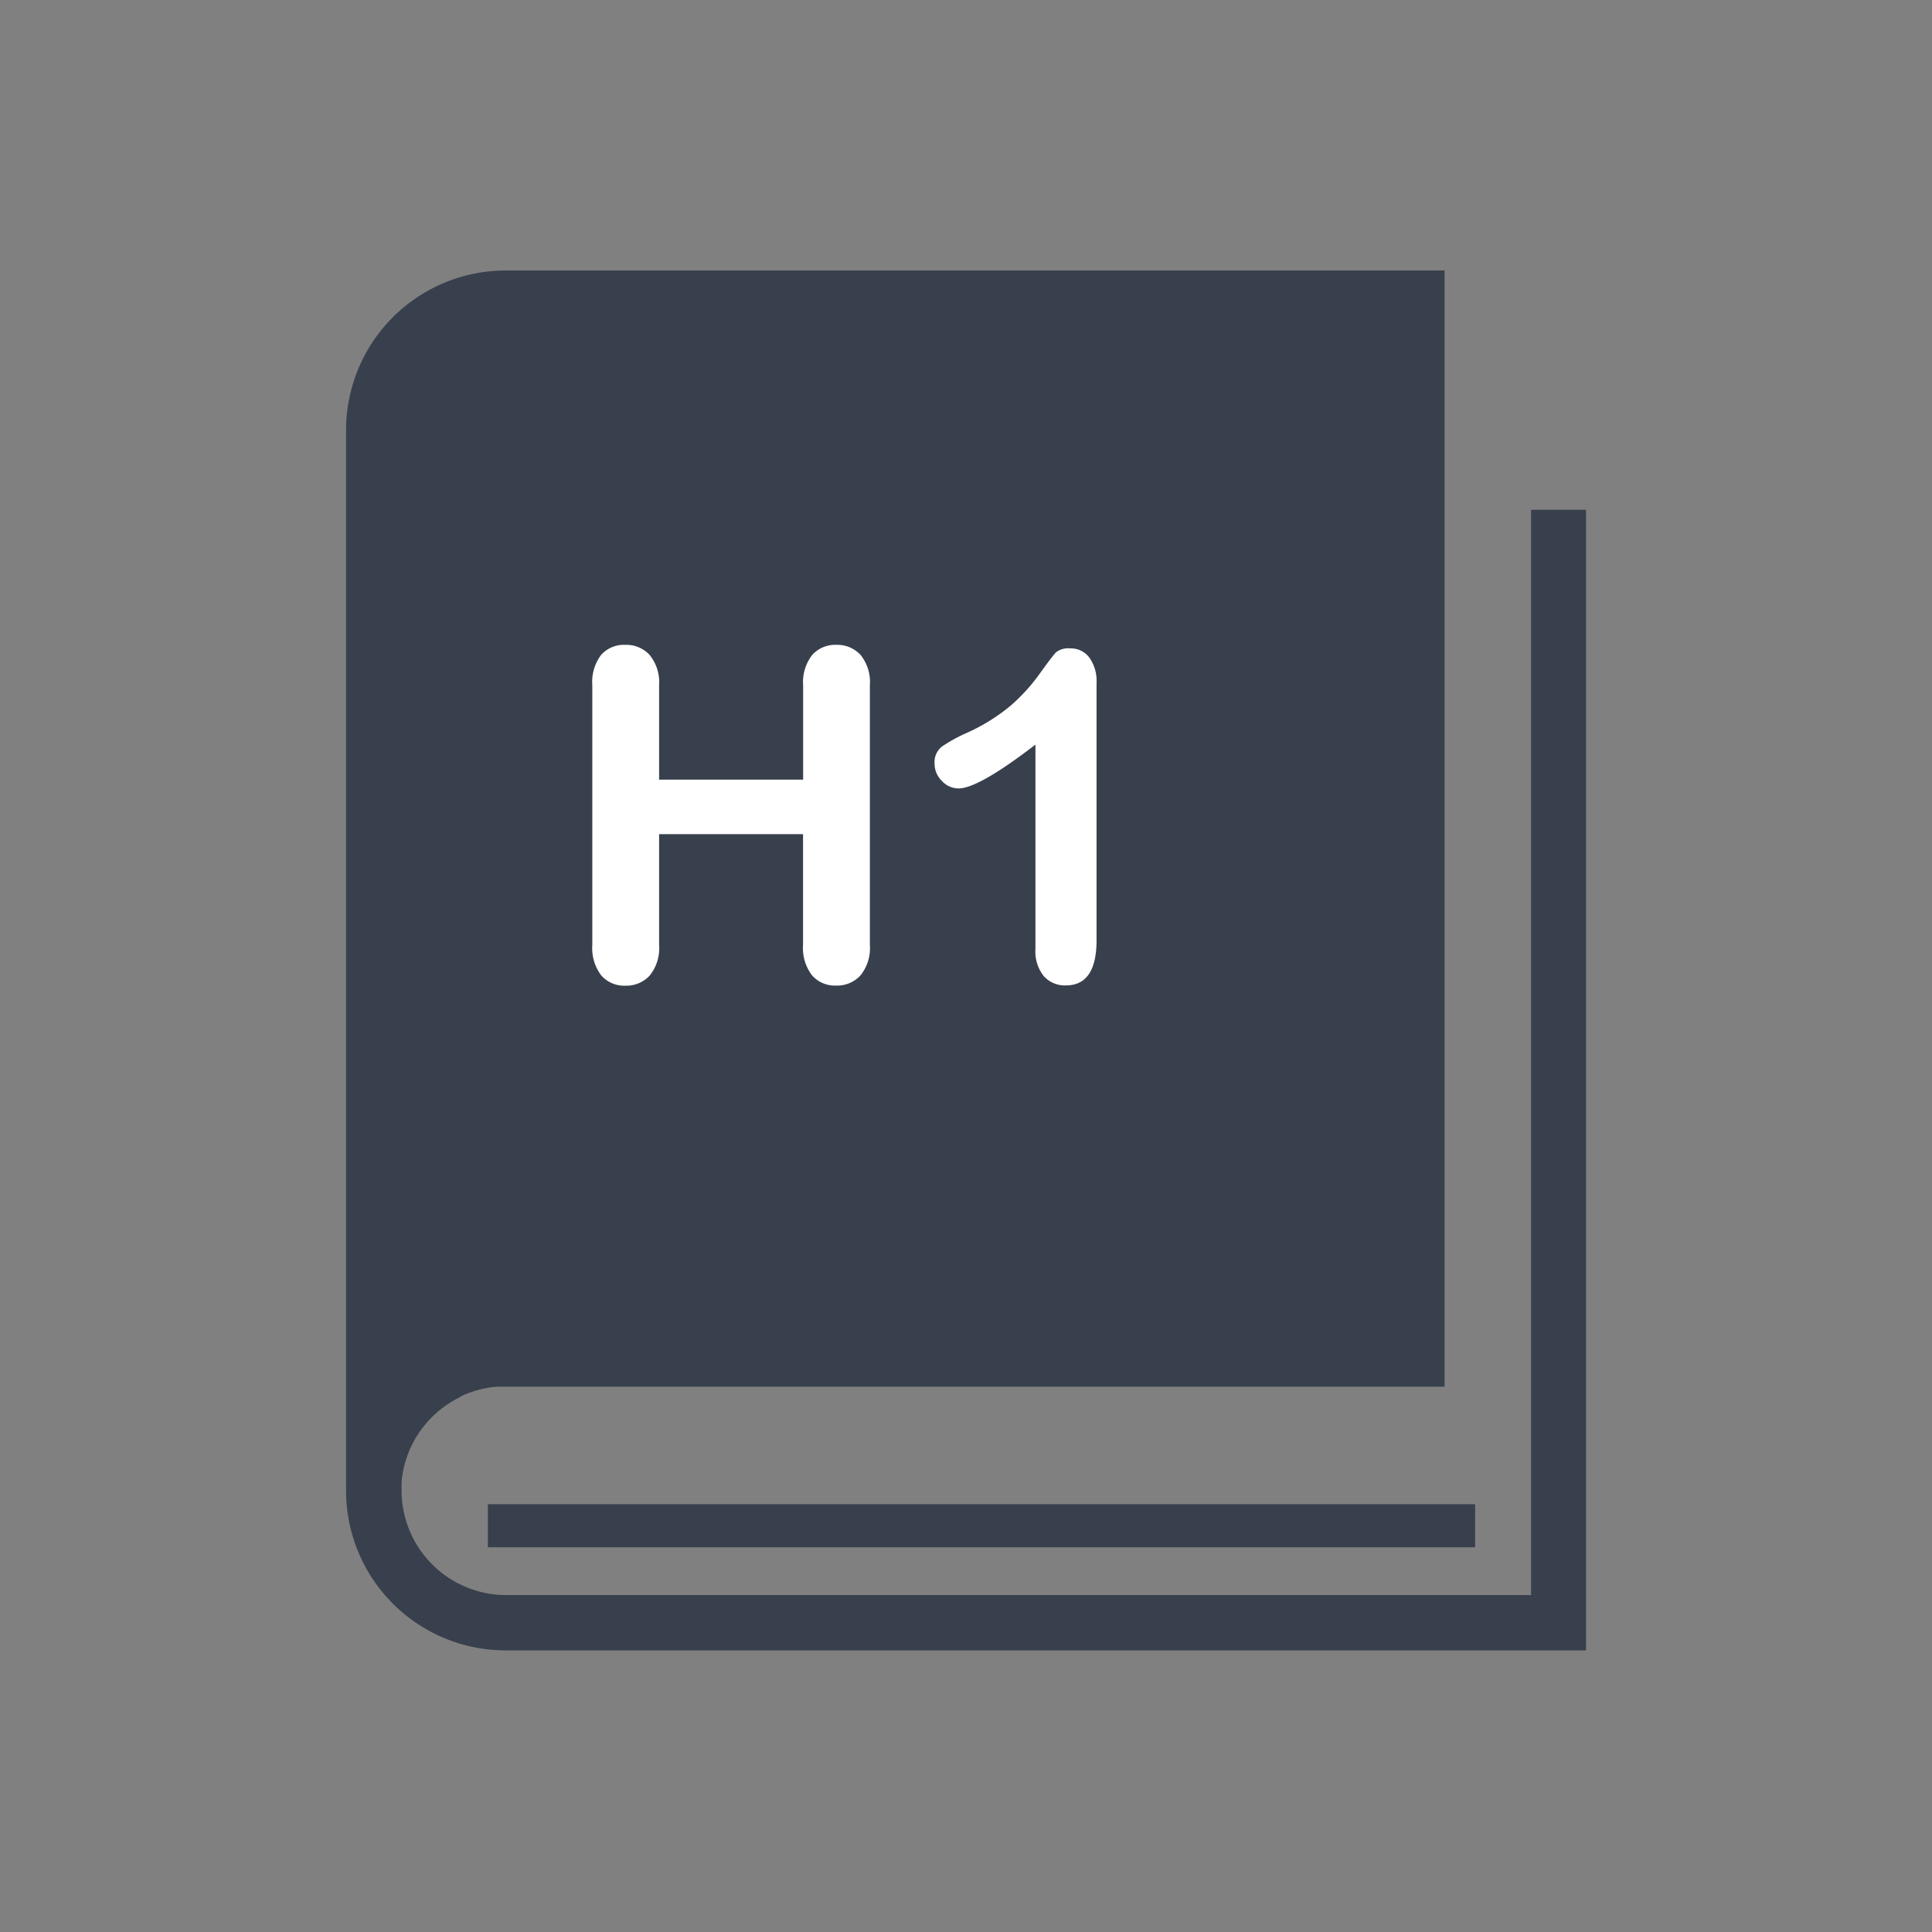
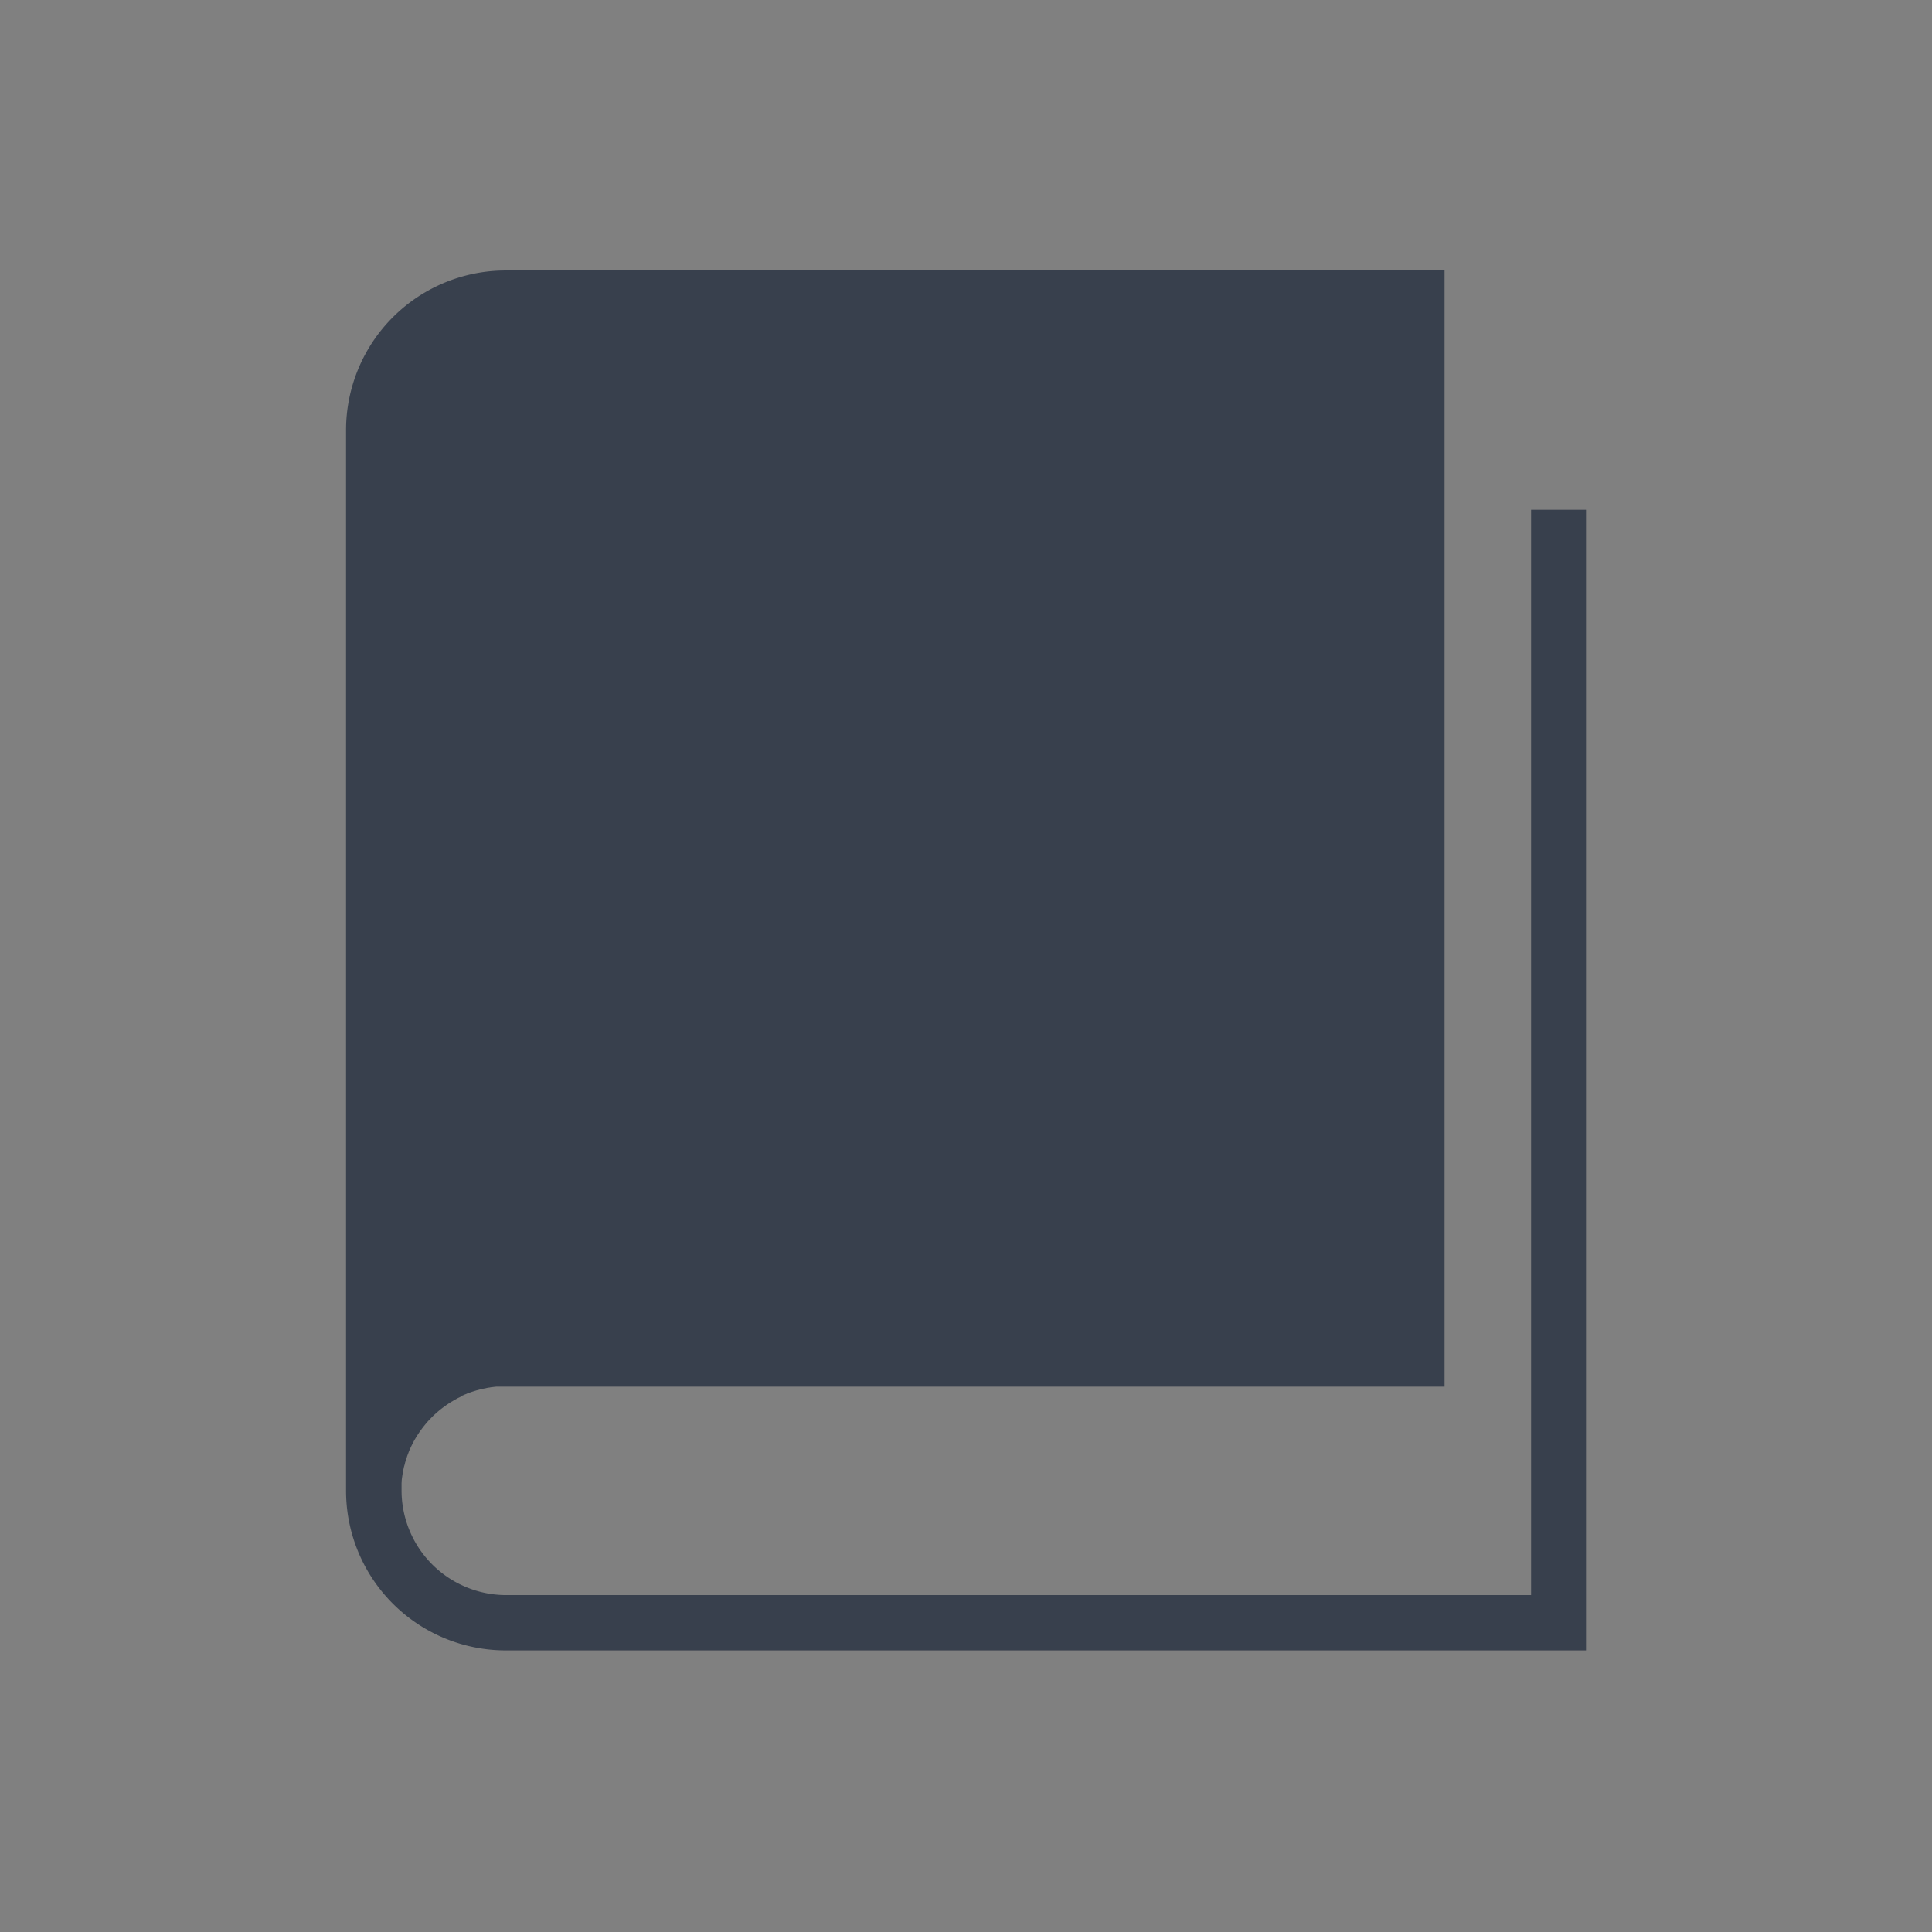
<svg xmlns="http://www.w3.org/2000/svg" width="100" height="100" viewBox="0 0 100 100">
  <rect x="0" y="0" width="100" height="100" fill="#808080" stroke="none" />
  <g id="icon_105" transform="translate(-540 -636)">
    <g id="グループ_3427" data-name="グループ 3427" transform="translate(500.13 413.305)">
      <g id="グループ_2379" data-name="グループ 2379">
        <g id="長方形_2168" data-name="長方形 2168">
-           <rect id="長方形_2756" data-name="長方形 2756" width="100" height="100" transform="translate(39.87 222.695)" fill="none" />
-           <rect id="長方形_2757" data-name="長方形 2757" width="99" height="99" transform="translate(40.37 223.195)" fill="none" />
-         </g>
+           </g>
      </g>
      <g id="グループ_3426" data-name="グループ 3426" transform="translate(-7 -8)">
        <g id="グループ_3402" data-name="グループ 3402" transform="translate(64.782 244.696)">
          <path id="パス_8351" data-name="パス 8351" d="M128.962,257.081v59.038H73.031a8.265,8.265,0,0,1-8.249-8.248V252.945a8.265,8.265,0,0,1,8.249-8.249H121.64v57.773H72.617l-.067,0-.07.008-.067.008-.068.008-.068.008-.067.013-.066.008-.068.012-.063.017-.067.012-.068.012-.063.015-.067.017-.064.015-.063.019-.068.015-.063.02-.064.019-.061.02-.064.019-.063.024-.064.019-.059.024-.063.023-.06.028-.063.023-.059.028-.059.024-.06.027L70.7,303l-.059.028-.059.027-.059.032-.055.032-.06.032-.055.031-.055.036-.059.032-.055.034-.055.036-.055.035-.052.037-.055.035-.051.04-.055.036-.051.04-.052.038-.051.04-.051.038-.051.043-.047.04-.052.044-.046.044-.052.043-.046.043-.047.043-.049.046-.043.043-.046.049-.043.047-.047.046-.044.047-.043.047-.043.052-.04.047-.043.051-.04.05-.043.052-.038.051-.04.051-.036.051-.04.051-.038.055-.036.051-.036.056-.036.055-.035.055-.036.055-.032.055-.036.06-.032.055-.031.055-.031.059-.028.059-.032.059-.027.055-.028.059h0l-.028.059-.027.06-.028.059-.023.059-.024.063-.023.064-.024.059-.023.063-.019.064-.024.063-.019.064-.02.063-.019.063-.015.063-.017.068-.019.063-.017.064h0l-.012.063-.017.067-.01.064-.013.067-.011.066-.012.068-.009.068-.01.065-.009.068-.008.067v.068l-.008.072v.133h0v.276a5.418,5.418,0,0,0,5.4,5.4h53.064V257.081Z" transform="translate(-64.782 -244.696)" fill="#38404d" />
-           <rect id="長方形_2749" data-name="長方形 2749" width="51.1" height="2.229" transform="translate(7.34 63.857)" fill="#38404d" />
        </g>
        <g id="グループ_3426-2" data-name="グループ 3426" transform="translate(77.518 264.07)">
-           <path id="パス_8396" data-name="パス 8396" d="M76.3,260.551v4.884h7.455v-4.884a2.282,2.282,0,0,1,.47-1.57,1.592,1.592,0,0,1,1.239-.524,1.643,1.643,0,0,1,1.262.519,2.242,2.242,0,0,1,.483,1.575v13.432a2.244,2.244,0,0,1-.489,1.587,1.638,1.638,0,0,1-1.256.523,1.576,1.576,0,0,1-1.248-.528,2.326,2.326,0,0,1-.465-1.577v-5.733H76.3v5.733a2.251,2.251,0,0,1-.488,1.588,1.645,1.645,0,0,1-1.257.523,1.578,1.578,0,0,1-1.247-.529,2.324,2.324,0,0,1-.465-1.576V260.551a2.319,2.319,0,0,1,.453-1.57,1.578,1.578,0,0,1,1.248-.524,1.643,1.643,0,0,1,1.262.519A2.242,2.242,0,0,1,76.3,260.551Z" transform="translate(-72.833 -258.455)" fill="#fff" />
-           <path id="パス_8397" data-name="パス 8397" d="M95.779,274.2V263.621q-2.949,2.268-3.978,2.268a1.169,1.169,0,0,1-.865-.389,1.247,1.247,0,0,1-.378-.9,1.025,1.025,0,0,1,.372-.872,8.223,8.223,0,0,1,1.314-.722,9.809,9.809,0,0,0,2.25-1.4,9.539,9.539,0,0,0,1.495-1.64q.651-.908.849-1.116a1.021,1.021,0,0,1,.744-.209,1.187,1.187,0,0,1,.988.477,2.083,2.083,0,0,1,.372,1.313v13.316q0,2.337-1.588,2.338a1.462,1.462,0,0,1-1.14-.477A2.04,2.04,0,0,1,95.779,274.2Z" transform="translate(-72.833 -258.455)" fill="#fff" />
-         </g>
+           </g>
      </g>
    </g>
  </g>
</svg>